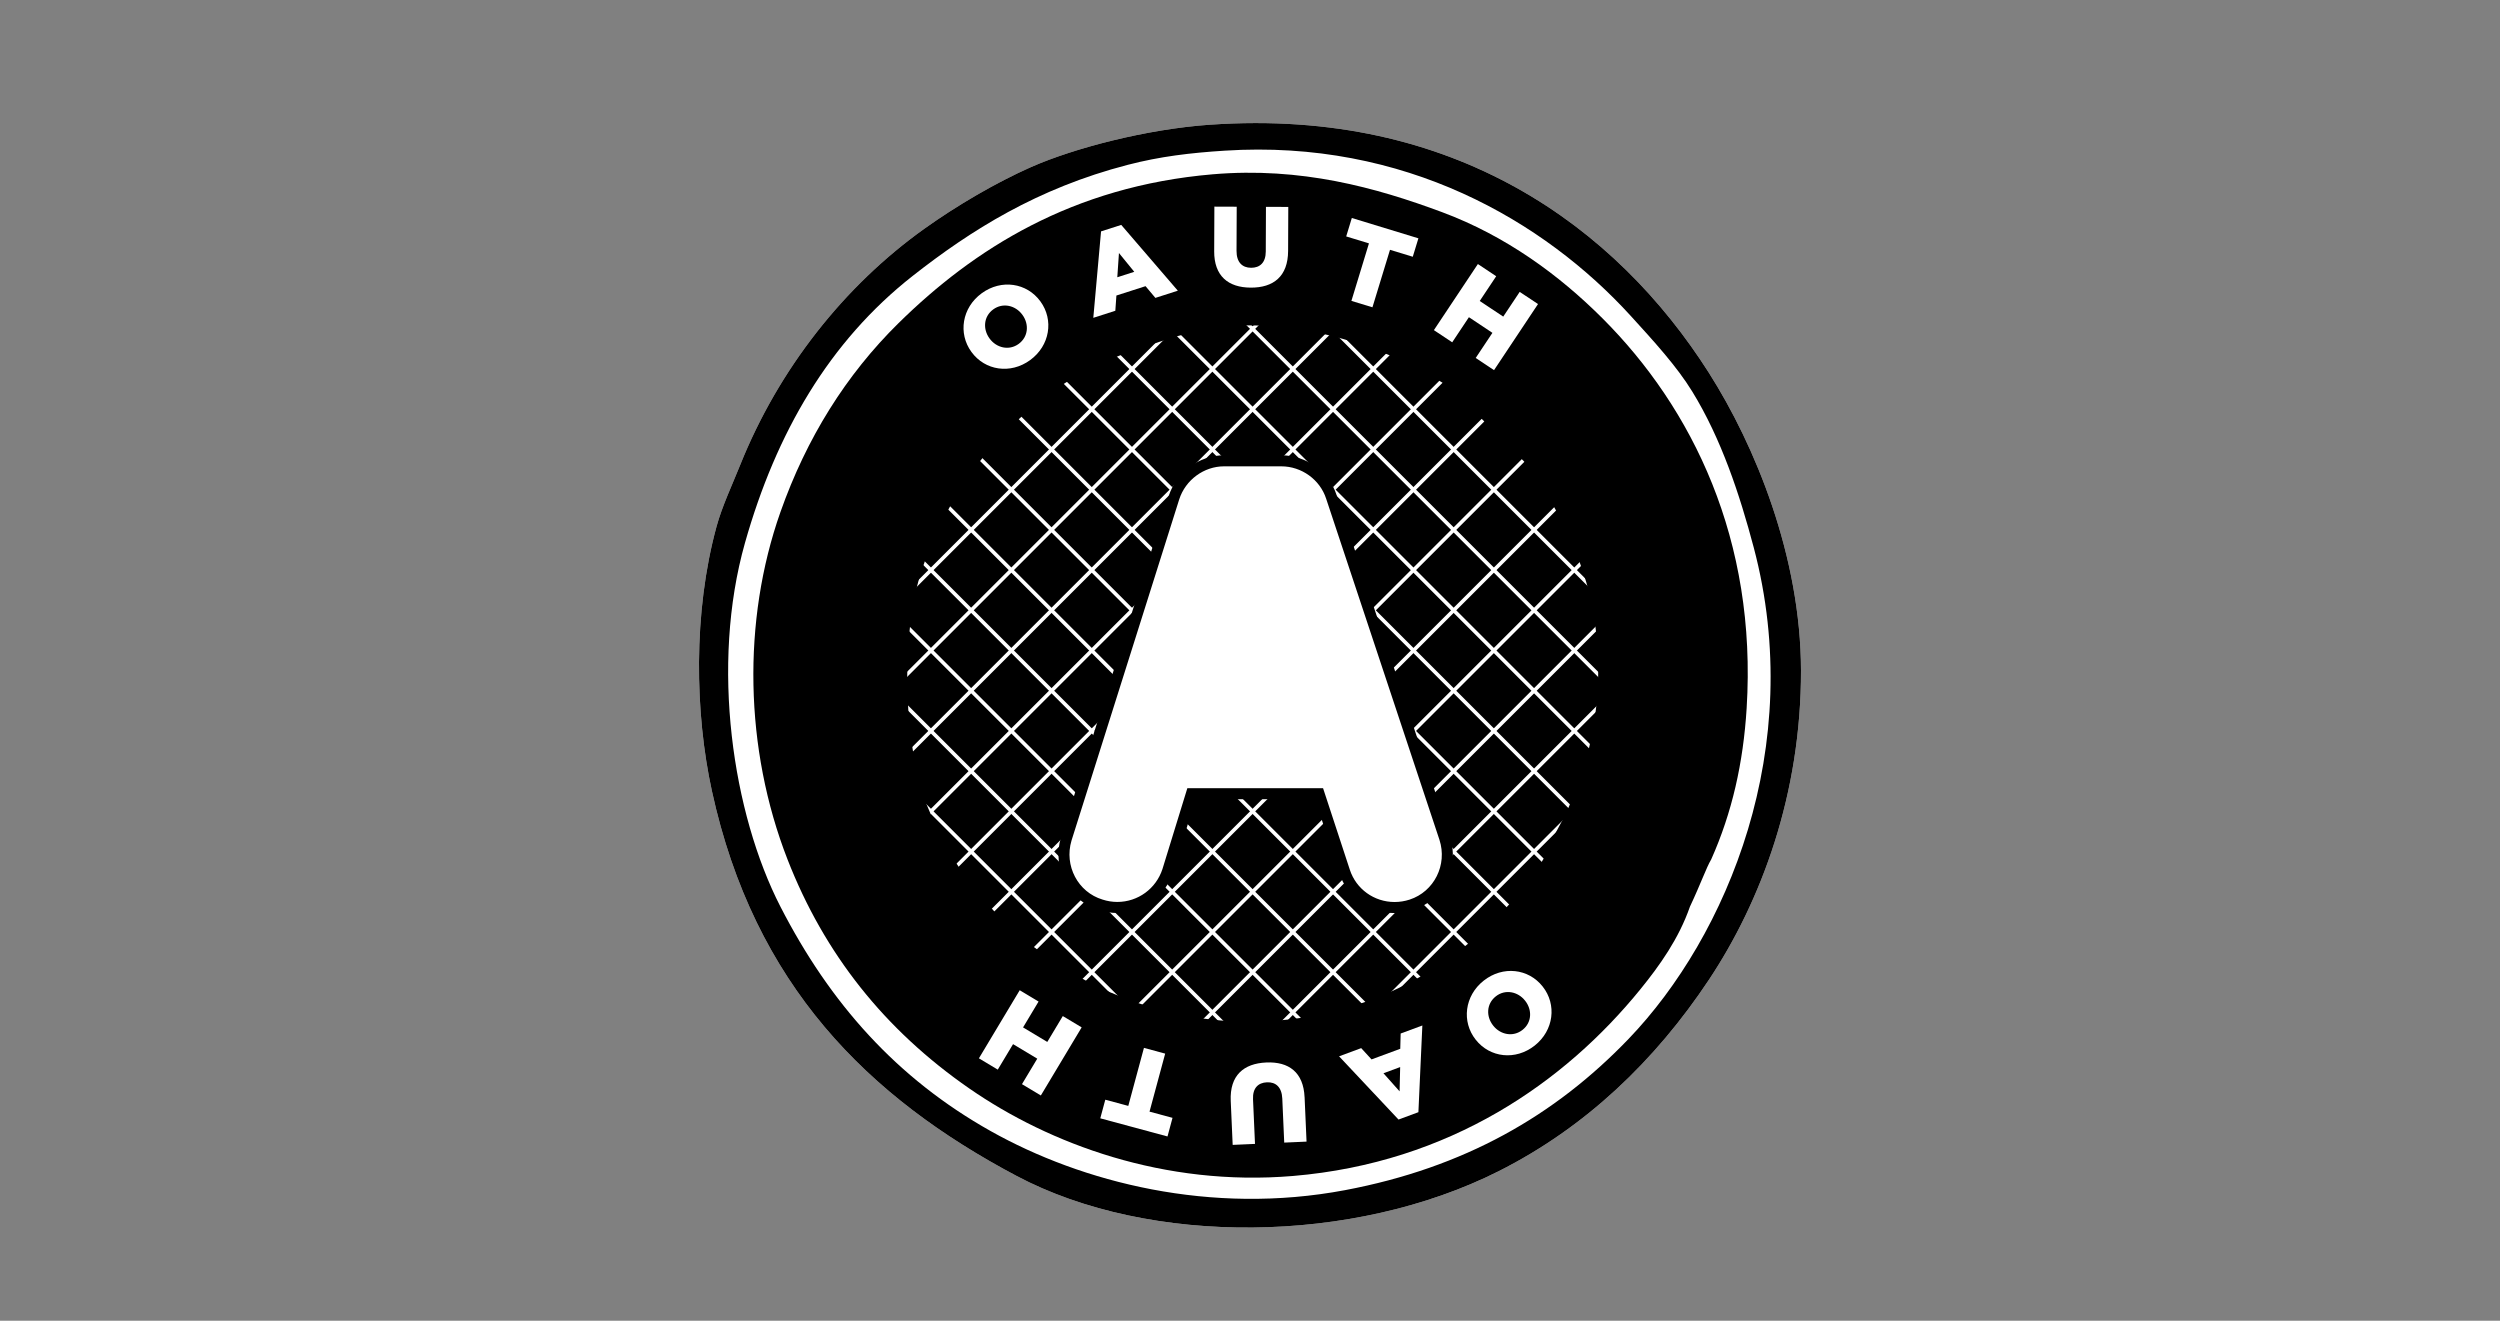
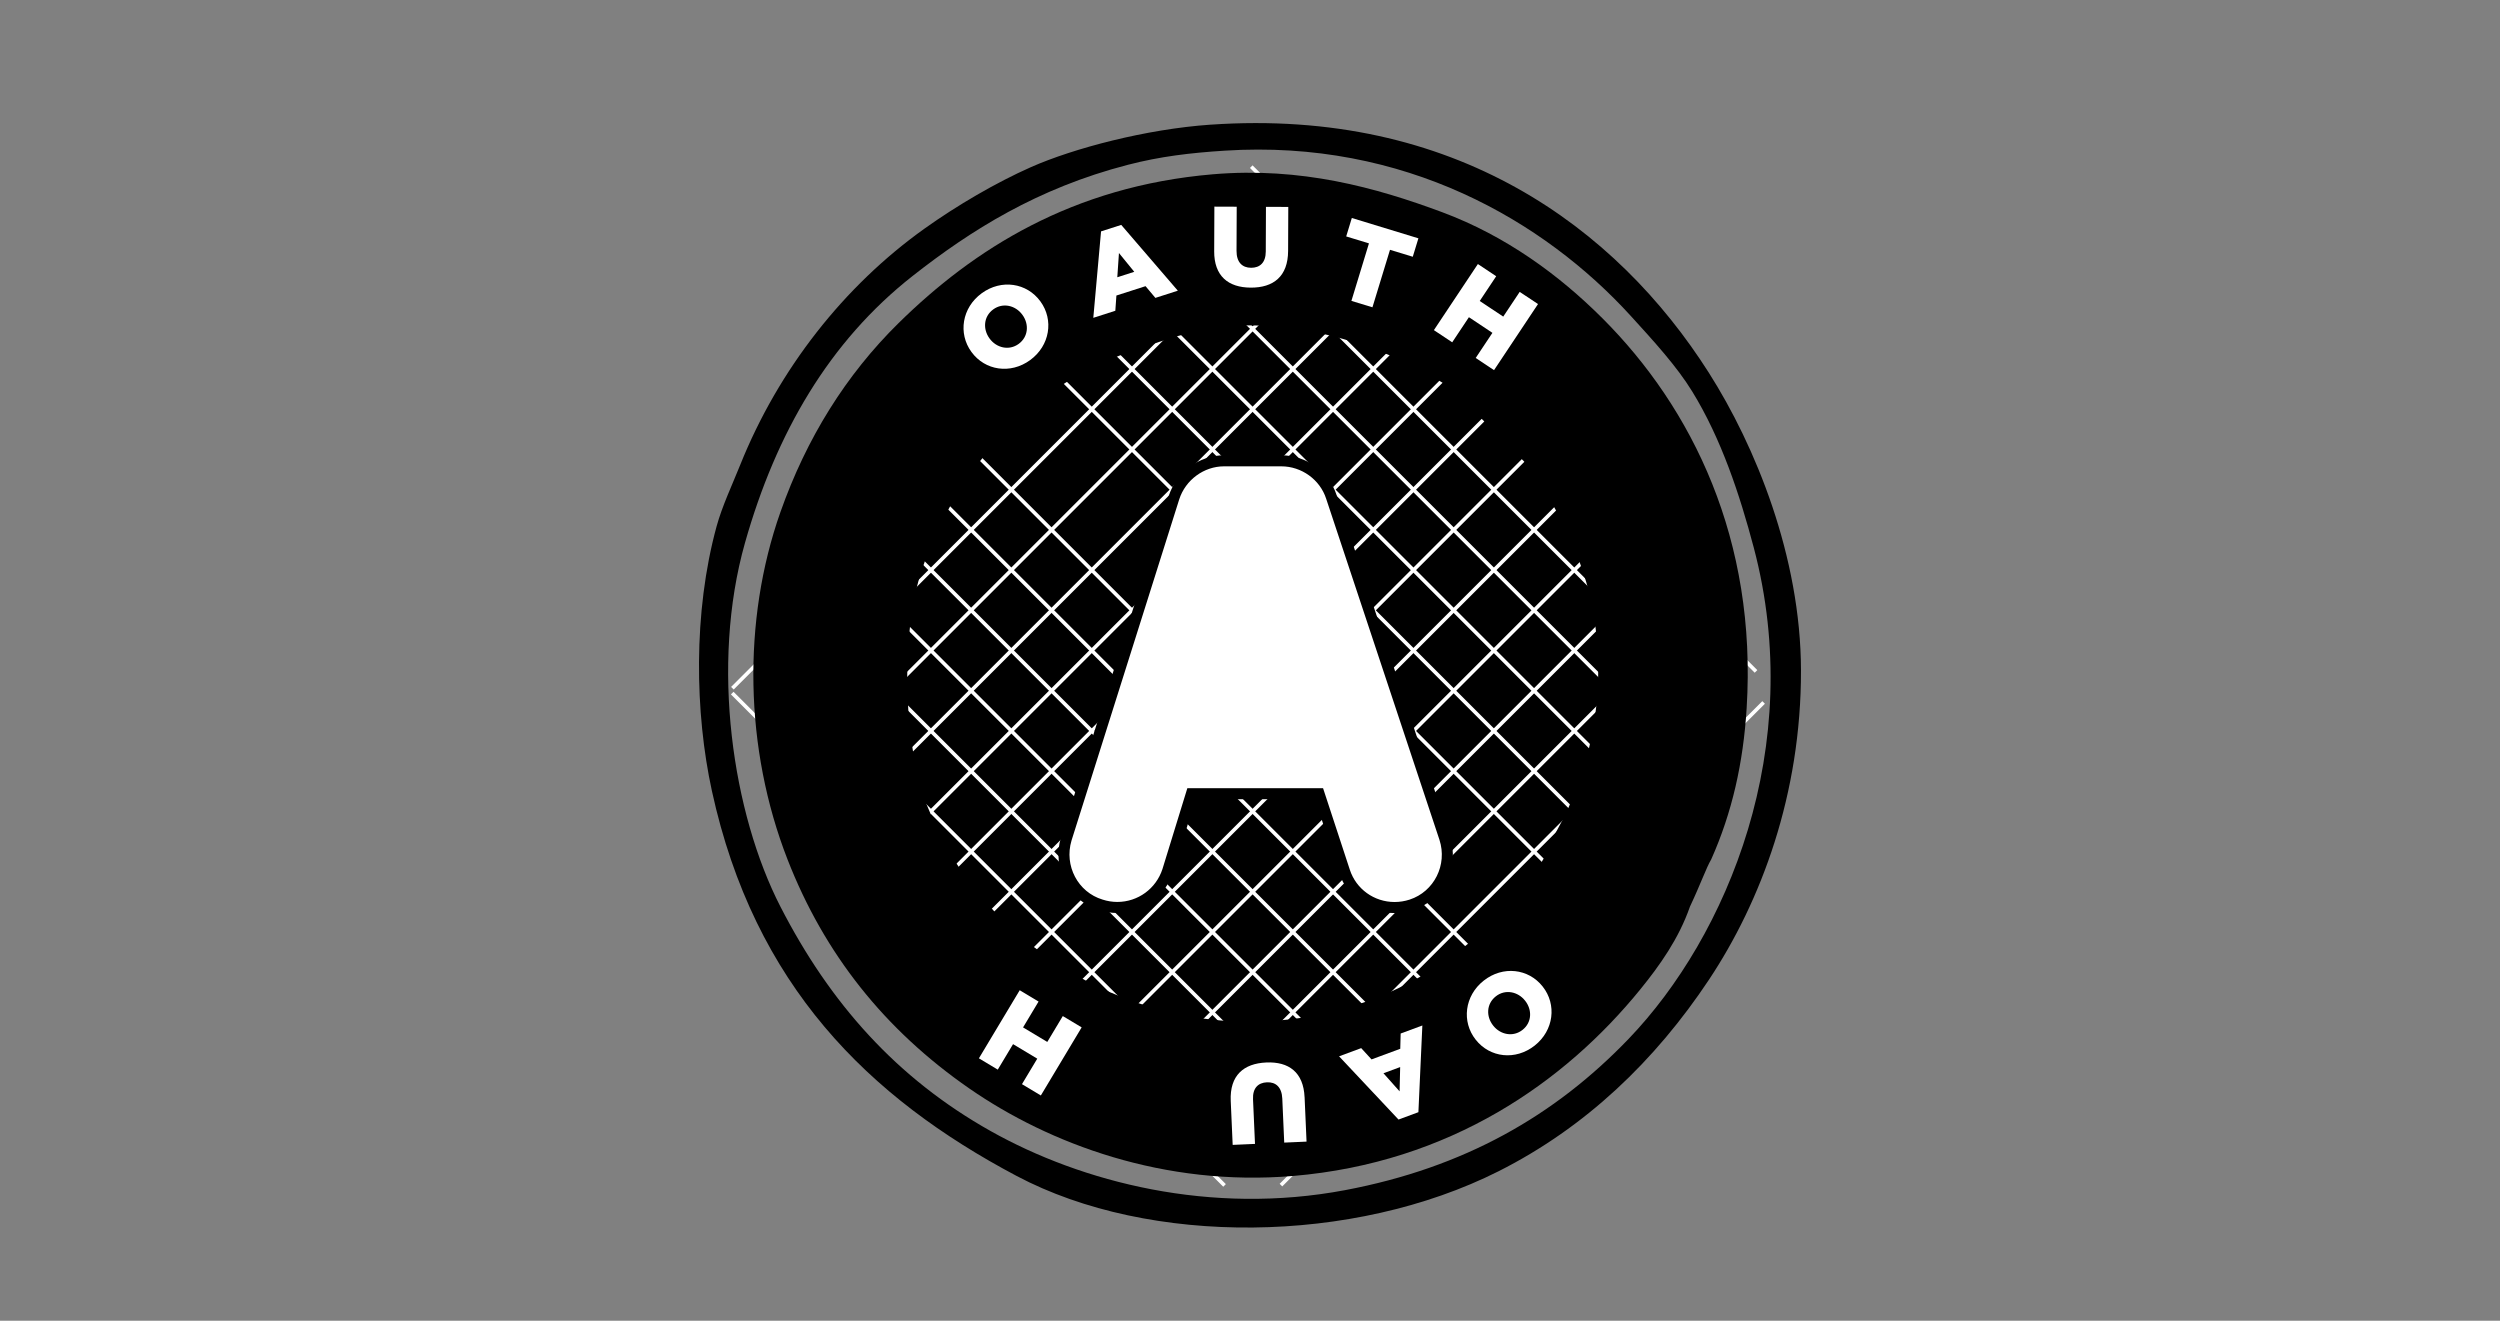
<svg xmlns="http://www.w3.org/2000/svg" id="Layer_1" data-name="Layer 1" viewBox="0 0 152 80.3">
  <rect x="0" y="0" width="152" height="80.3" fill="#808080" stroke="none" />
  <defs>
    <style>
      .cls-1 {
        fill: #fff;
      }
    </style>
  </defs>
-   <path class="cls-1" d="M73.591,7.581c14.841-1.029,24.681,6.233,30.307,15.082,2.821,4.436,5.589,11.175,5.602,18.098.014,7.522-2.423,14.037-5.602,18.816-3.267,4.913-7.492,8.97-12.784,11.635-8.845,4.454-21.205,4.575-29.302.287-9.017-4.776-15.949-11.592-18.529-23.413-1.032-4.731-1.151-10.843.287-16.087.338-1.23.951-2.525,1.436-3.735,2.333-5.813,6.305-10.868,11.204-14.364,1.968-1.405,4.357-2.802,6.464-3.735,2.622-1.16,7.036-2.316,10.916-2.585Z" />
  <path d="M101.742,41.597c0,14.026-11.37,25.395-25.396,25.395s-25.396-11.37-25.396-25.395,11.37-25.396,25.396-25.396,25.396,11.37,25.396,25.396Z" />
  <path d="M73.591,7.581c14.841-1.029,24.681,6.233,30.307,15.082,2.821,4.436,5.589,11.175,5.602,18.098.014,7.522-2.423,14.037-5.602,18.816-3.267,4.913-7.492,8.97-12.784,11.635-8.845,4.454-21.205,4.575-29.302.287-9.017-4.776-15.949-11.592-18.529-23.413-1.032-4.731-1.151-10.843.287-16.087.338-1.23.951-2.525,1.436-3.735,2.333-5.813,6.305-10.868,11.204-14.364,1.968-1.405,4.357-2.802,6.464-3.735,2.622-1.16,7.036-2.316,10.916-2.585ZM68.564,10.023c-5.512,1.429-9.554,3.99-13.071,6.751-5.071,3.982-8.304,9.538-10.198,16.231-2.107,7.446-.754,16.455,2.155,22.12,3.016,5.874,7.065,10.434,12.784,13.645,5.563,3.124,13.388,5.13,21.545,3.591,7.248-1.368,12.752-4.525,17.236-9.193,6-6.245,10.822-17.748,7.613-29.876-.858-3.241-1.979-6.62-3.735-9.48-.948-1.545-2.34-3.065-3.735-4.596-5.262-5.779-13.767-10.759-24.705-10.055-2.082.134-3.911.349-5.889.862Z" />
  <g id="hashpattern">
    <g>
      <rect class="cls-1" x="71.804" y="57.27" width="41.501" height=".224" transform="translate(-13.467 82.253) rotate(-45)" />
      <rect class="cls-1" x="69.212" y="54.882" width="41.682" height=".224" transform="translate(-12.511 79.785) rotate(-45)" />
      <rect class="cls-1" x="66.62" y="52.494" width="41.864" height=".224" transform="translate(-11.555 77.316) rotate(-45)" />
      <rect class="cls-1" x="64.028" y="50.106" width="42.045" height=".224" transform="translate(-10.599 74.848) rotate(-45)" />
      <rect class="cls-1" x="61.436" y="47.718" width="42.226" height=".224" transform="translate(-9.643 72.38) rotate(-45)" />
      <rect class="cls-1" x="58.844" y="45.33" width="42.407" height=".224" transform="translate(-8.687 69.912) rotate(-45)" />
      <rect class="cls-1" x="56.252" y="42.942" width="42.588" height=".224" transform="translate(-7.731 67.443) rotate(-45)" />
      <rect class="cls-1" x="53.66" y="40.554" width="42.769" height=".224" transform="translate(-6.775 64.975) rotate(-45)" />
      <rect class="cls-1" x="51.068" y="38.166" width="42.95" height=".224" transform="translate(-5.819 62.507) rotate(-45)" />
      <rect class="cls-1" x="48.476" y="35.778" width="43.131" height=".224" transform="translate(-4.863 60.039) rotate(-45)" />
      <rect class="cls-1" x="45.884" y="33.39" width="43.313" height=".224" transform="translate(-3.908 57.57) rotate(-45)" />
      <rect class="cls-1" x="43.291" y="31.002" width="43.494" height=".224" transform="translate(-2.952 55.102) rotate(-45)" />
      <rect class="cls-1" x="40.699" y="28.614" width="43.675" height=".224" transform="translate(-1.996 52.634) rotate(-45)" />
      <rect class="cls-1" x="38.107" y="26.226" width="43.856" height=".224" transform="translate(-1.04 50.166) rotate(-45)" />
    </g>
    <g>
      <rect class="cls-1" x="59.374" y="35.941" width=".224" height="42.332" transform="translate(-22.958 58.788) rotate(-44.999)" />
      <rect class="cls-1" x="61.831" y="33.467" width=".224" height="42.414" transform="translate(-20.518 59.812) rotate(-44.999)" />
      <rect class="cls-1" x="64.287" y="30.993" width=".224" height="42.497" transform="translate(-18.078 60.836) rotate(-44.999)" />
      <rect class="cls-1" x="66.744" y="28.518" width=".224" height="42.579" transform="translate(-15.638 61.861) rotate(-44.999)" />
      <rect class="cls-1" x="69.2" y="26.044" width=".224" height="42.661" transform="translate(-13.198 62.885) rotate(-44.999)" />
      <rect class="cls-1" x="71.657" y="23.57" width=".224" height="42.744" transform="translate(-10.758 63.91) rotate(-44.999)" />
      <rect class="cls-1" x="74.113" y="21.096" width=".224" height="42.826" transform="translate(-8.319 64.934) rotate(-44.999)" />
-       <rect class="cls-1" x="76.57" y="18.622" width=".224" height="42.908" transform="translate(-5.879 65.959) rotate(-44.999)" />
      <rect class="cls-1" x="79.026" y="16.147" width=".224" height="42.991" transform="translate(-3.439 66.984) rotate(-44.999)" />
      <rect class="cls-1" x="81.483" y="13.673" width=".224" height="43.073" transform="translate(-.999 68.008) rotate(-44.999)" />
      <rect class="cls-1" x="83.939" y="11.199" width=".224" height="43.156" transform="translate(1.441 69.032) rotate(-44.999)" />
      <rect class="cls-1" x="86.396" y="8.725" width=".224" height="43.238" transform="translate(3.881 70.057) rotate(-44.999)" />
      <rect class="cls-1" x="88.852" y="6.251" width=".224" height="43.32" transform="translate(6.321 71.081) rotate(-44.999)" />
      <rect class="cls-1" x="91.309" y="3.777" width=".224" height="43.402" transform="translate(8.761 72.106) rotate(-45)" />
    </g>
  </g>
  <path d="M97.435,19.359c-2.641-2.641-5.888-5.021-9.767-6.464-4.021-1.495-8.569-2.755-13.933-2.298-8.545.728-14.544,4.562-19.104,9.049-3.194,3.143-5.596,6.994-7.182,11.491-2.328,6.603-2.187,14.396.431,21.114,2.233,5.73,5.888,10.352,11.06,13.933,4.862,3.366,11.84,5.976,19.678,5.315,9.546-.806,16.531-5.704,21.114-11.347,1.173-1.444,2.339-3.076,3.016-5.027.664-1.406.989-2.362,1.293-2.873,1.273-2.853,1.948-5.863,2.155-9.193.636-10.242-3.304-18.243-8.761-23.7ZM94.621,50.565c-.018.039-.035.075-.054.115-.473,1.355-1.289,2.488-2.109,3.491-3.206,3.919-8.09,7.319-14.765,7.879-5.481.459-10.361-1.353-13.761-3.69-2.955-2.031-5.2-4.545-6.775-7.567-.096-.182-1.011-2.289-1.013-2.382-1.248-3.87-1.356-10.093-.075-13.827.855-2.492,2.279-5.189,4.165-7.325,2.605-2.95,5.211-4.84,9.336-6.176,1.883-.61,3.57-1.231,5.889-1.293,5.656-.151,11.415,2.389,14.507,5.171,2.842,2.557,6.08,7.537,6.895,12.209.838,4.809-.056,9.504-2.239,13.395Z" />
  <g>
    <path class="cls-1" d="M84.791,55.178c-1.393,0-2.615-.882-3.041-2.195l-1.551-4.726h-7.76l-1.441,4.683c-.435,1.338-1.667,2.234-3.066,2.234-.336,0-.67-.053-.992-.158-1.673-.502-2.623-2.303-2.111-4.012l6.55-20.747c.425-1.32,1.677-2.24,3.045-2.24h3.483c1.375,0,2.627.905,3.044,2.201l6.888,20.739c.551,1.696-.361,3.516-2.032,4.06-.33.107-.672.162-1.016.162h0Z" />
    <path d="M84.791,55.514c-1.539,0-2.889-.975-3.361-2.427l-1.475-4.494h-7.268l-1.368,4.446c-.481,1.48-1.842,2.471-3.387,2.471-.371,0-.74-.059-1.096-.174-1.847-.554-2.894-2.542-2.329-4.428l6.551-20.751c.47-1.458,1.853-2.475,3.365-2.475h3.483c1.52,0,2.903,1.001,3.364,2.434l6.887,20.736c.608,1.873-.4,3.884-2.247,4.485-.364.118-.741.178-1.119.178ZM72.191,47.921h8.251l1.627,4.957c.382,1.175,1.476,1.964,2.722,1.964.308,0,.615-.049.912-.145,1.495-.486,2.31-2.118,1.816-3.636l-6.888-20.737c-.374-1.161-1.494-1.971-2.726-1.971h-3.483c-1.224,0-2.345.826-2.725,2.007l-6.549,20.745c-.458,1.527.388,3.139,1.887,3.589.296.096.595.144.896.144,1.254,0,2.358-.805,2.747-2.002l1.513-4.915Z" />
  </g>
  <g id="OAUTH">
    <g>
      <path class="cls-1" d="M59.069,21.405l-.008-.011c-.817-1.119-.577-2.685.626-3.563,1.203-.878,2.748-.631,3.565.488l.008.011c.817,1.119.577,2.685-.626,3.563-1.203.878-2.748.631-3.565-.488ZM62.165,19.145l-.008-.011c-.41-.562-1.175-.756-1.77-.321-.59.431-.636,1.198-.226,1.761l.008.011c.41.562,1.175.756,1.765.325.596-.435.642-1.202.231-1.765Z" />
      <path class="cls-1" d="M66.943,14.068l1.228-.394,3.441,4-1.365.438-.598-.713-1.772.569-.065.926-1.339.43.471-5.256ZM68.963,16.526l-.931-1.142-.1,1.473,1.031-.331Z" />
      <path class="cls-1" d="M73.823,15.272l.011-2.709,1.358.005-.011,2.682c-.003.696.347,1.029.885,1.031.538.002.891-.314.893-.989l.011-2.716,1.358.005-.011,2.675c-.006,1.558-.898,2.237-2.27,2.232-1.372-.006-2.231-.705-2.225-2.215Z" />
      <path class="cls-1" d="M83.234,14.798l-1.385-.423.342-1.121,4.048,1.236-.342,1.121-1.385-.422-1.067,3.495-1.279-.39,1.066-3.495Z" />
      <path class="cls-1" d="M89.856,16.054l1.113.741-1.001,1.504,1.429.951,1.001-1.504,1.113.741-2.674,4.018-1.114-.741,1.016-1.527-1.429-.951-1.016,1.527-1.113-.741,2.674-4.018Z" />
    </g>
    <g>
      <path class="cls-1" d="M93.789,59.975l.009.011c.859,1.087.679,2.662-.489,3.585-1.169.923-2.722.736-3.581-.351l-.009-.011c-.859-1.087-.679-2.662.489-3.585,1.169-.923,2.722-.736,3.581.351ZM90.781,62.351l.009.011c.432.546,1.203.711,1.782.253.573-.453.59-1.222.158-1.768l-.009-.011c-.432-.546-1.203-.711-1.776-.258-.579.457-.596,1.226-.164,1.772Z" />
      <path class="cls-1" d="M86.239,67.621l-1.209.448-3.614-3.845,1.345-.498.629.686,1.746-.646.024-.928,1.319-.488-.24,5.271ZM84.114,65.254l.981,1.1.035-1.476-1.015.376Z" />
      <path class="cls-1" d="M79.319,66.703l.119,2.707-1.357.06-.118-2.679c-.031-.696-.397-1.011-.934-.987-.537.024-.875.356-.845,1.031l.12,2.714-1.357.06-.118-2.672c-.069-1.556.79-2.278,2.16-2.338,1.371-.061,2.262.597,2.329,2.105Z" />
-       <path class="cls-1" d="M69.891,67.588l1.398.377-.305,1.132-4.087-1.103.305-1.132,1.398.377.952-3.528,1.291.349-.952,3.528Z" />
      <path class="cls-1" d="M63.283,66.605l-1.147-.688.929-1.55-1.472-.883-.929,1.55-1.147-.688,2.481-4.14,1.147.688-.943,1.573,1.473.883.943-1.573,1.147.688-2.481,4.139Z" />
    </g>
  </g>
</svg>